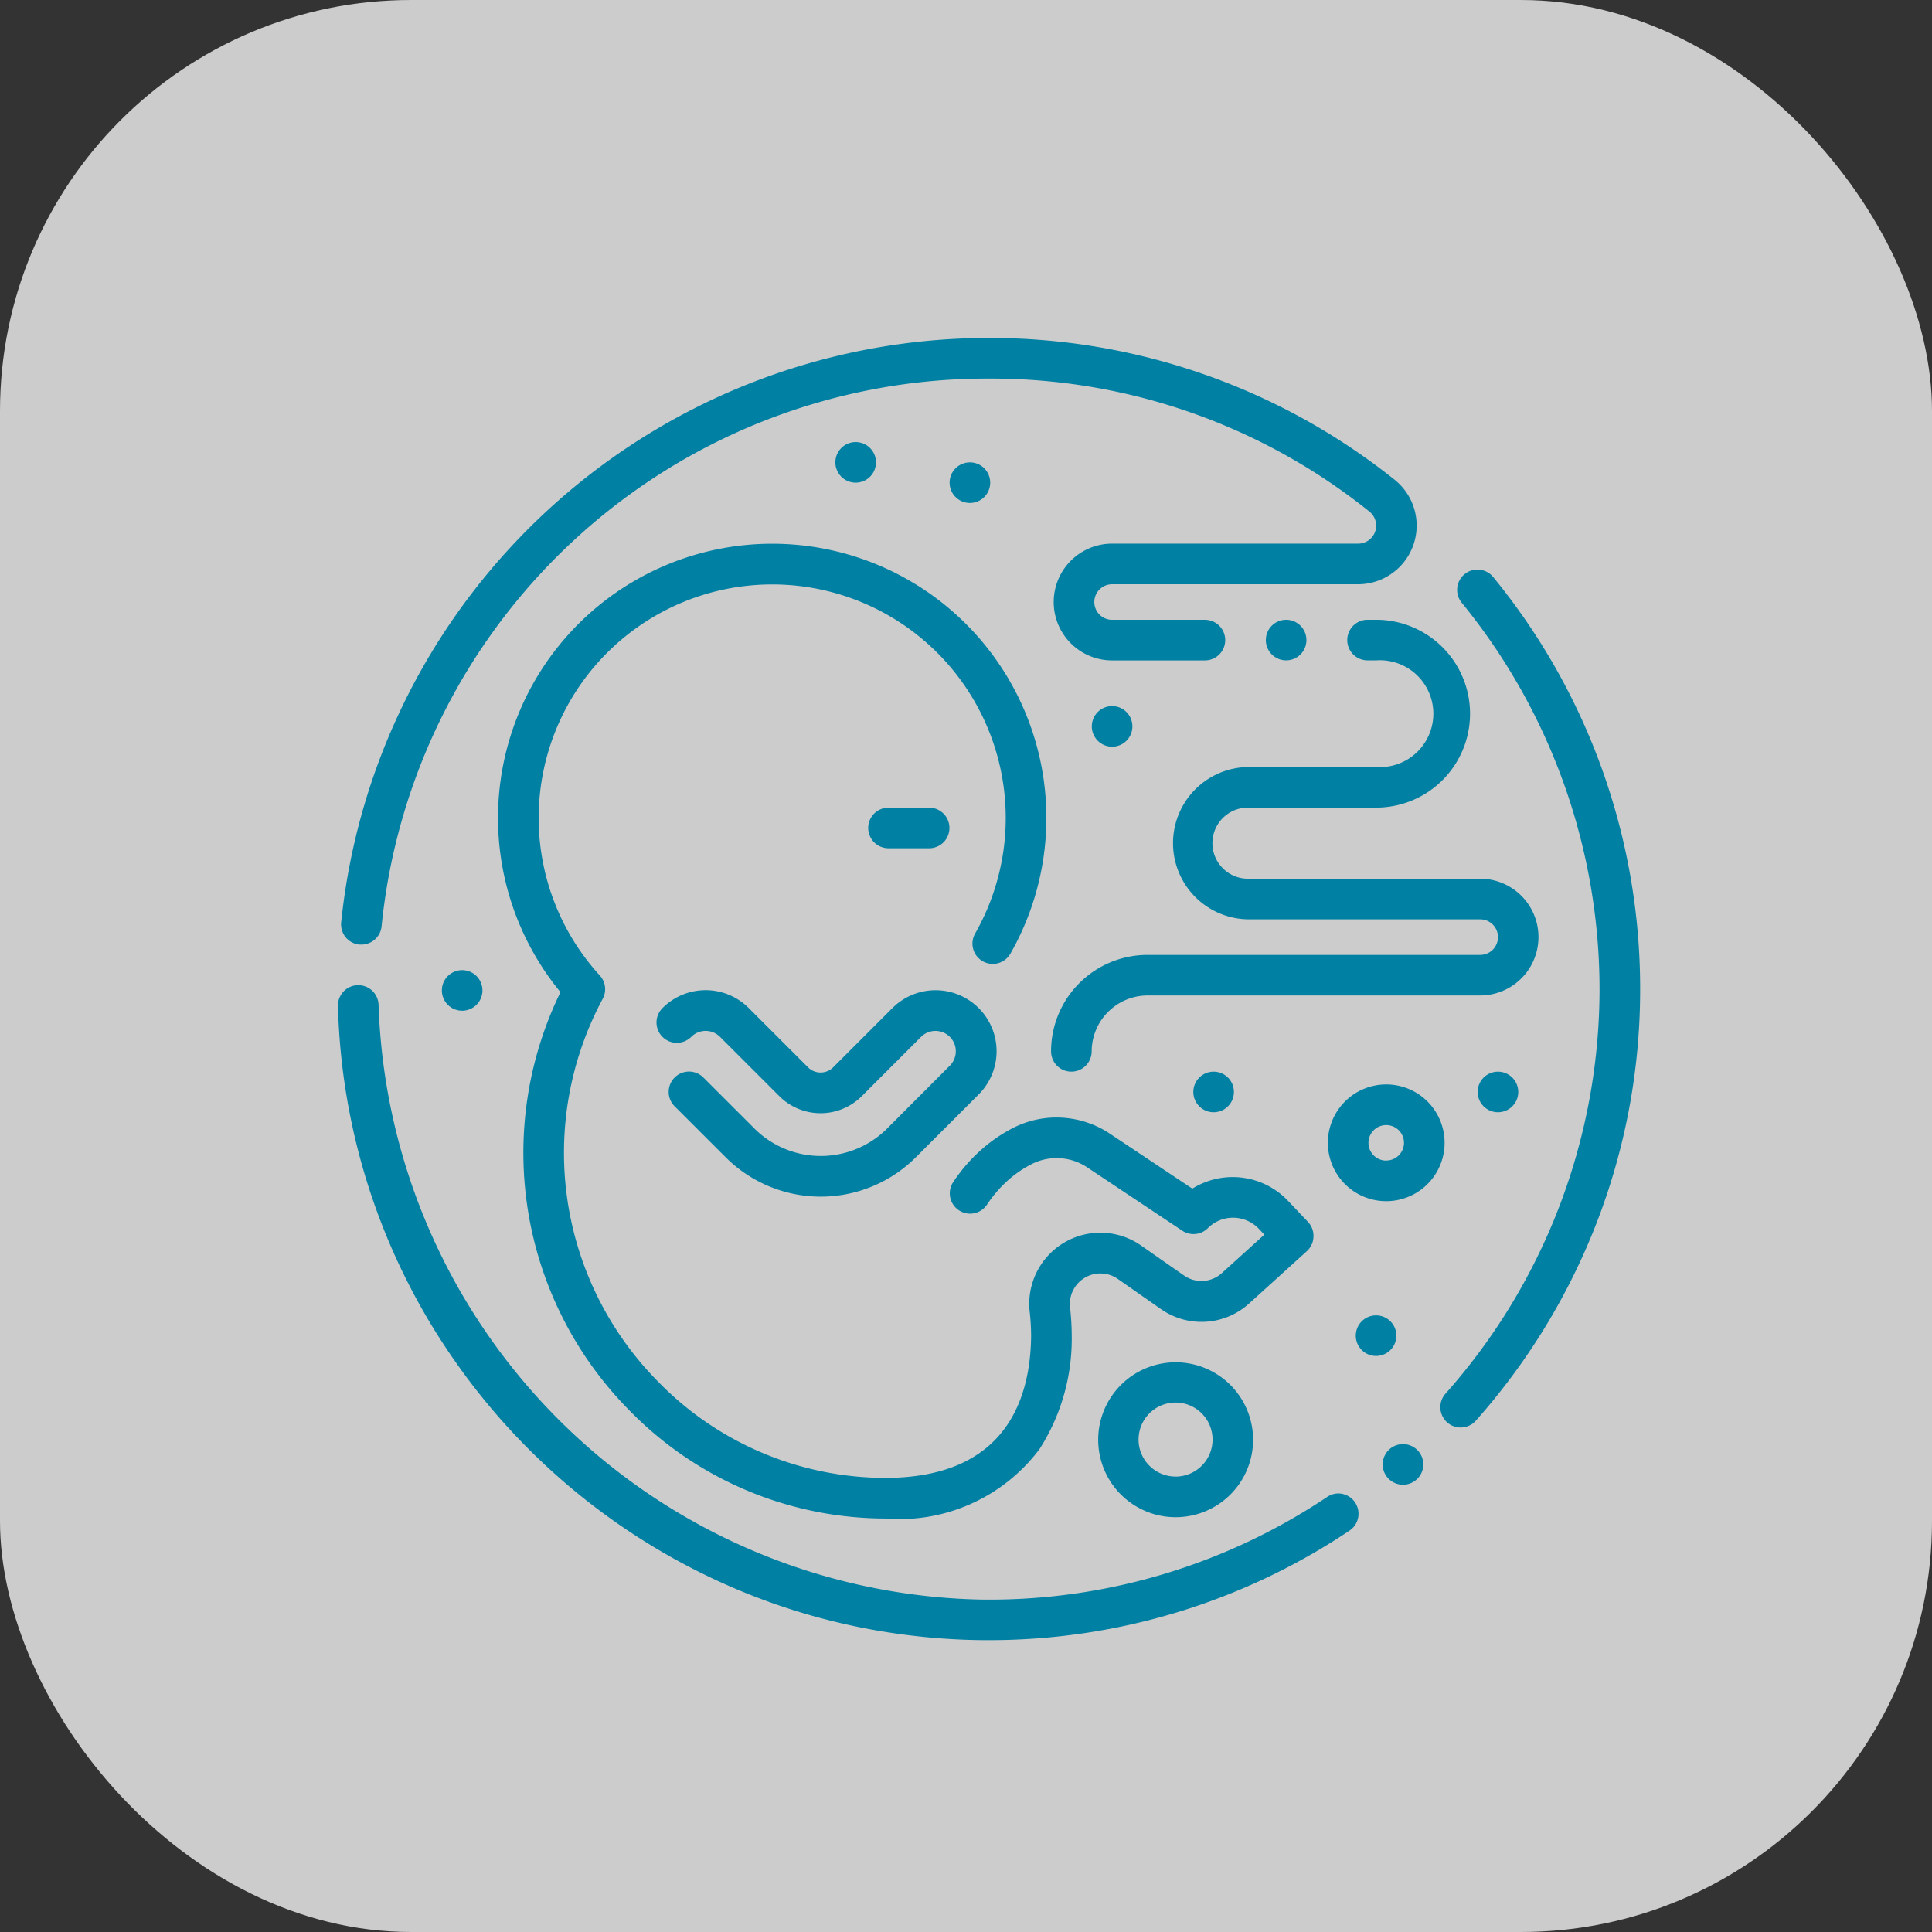
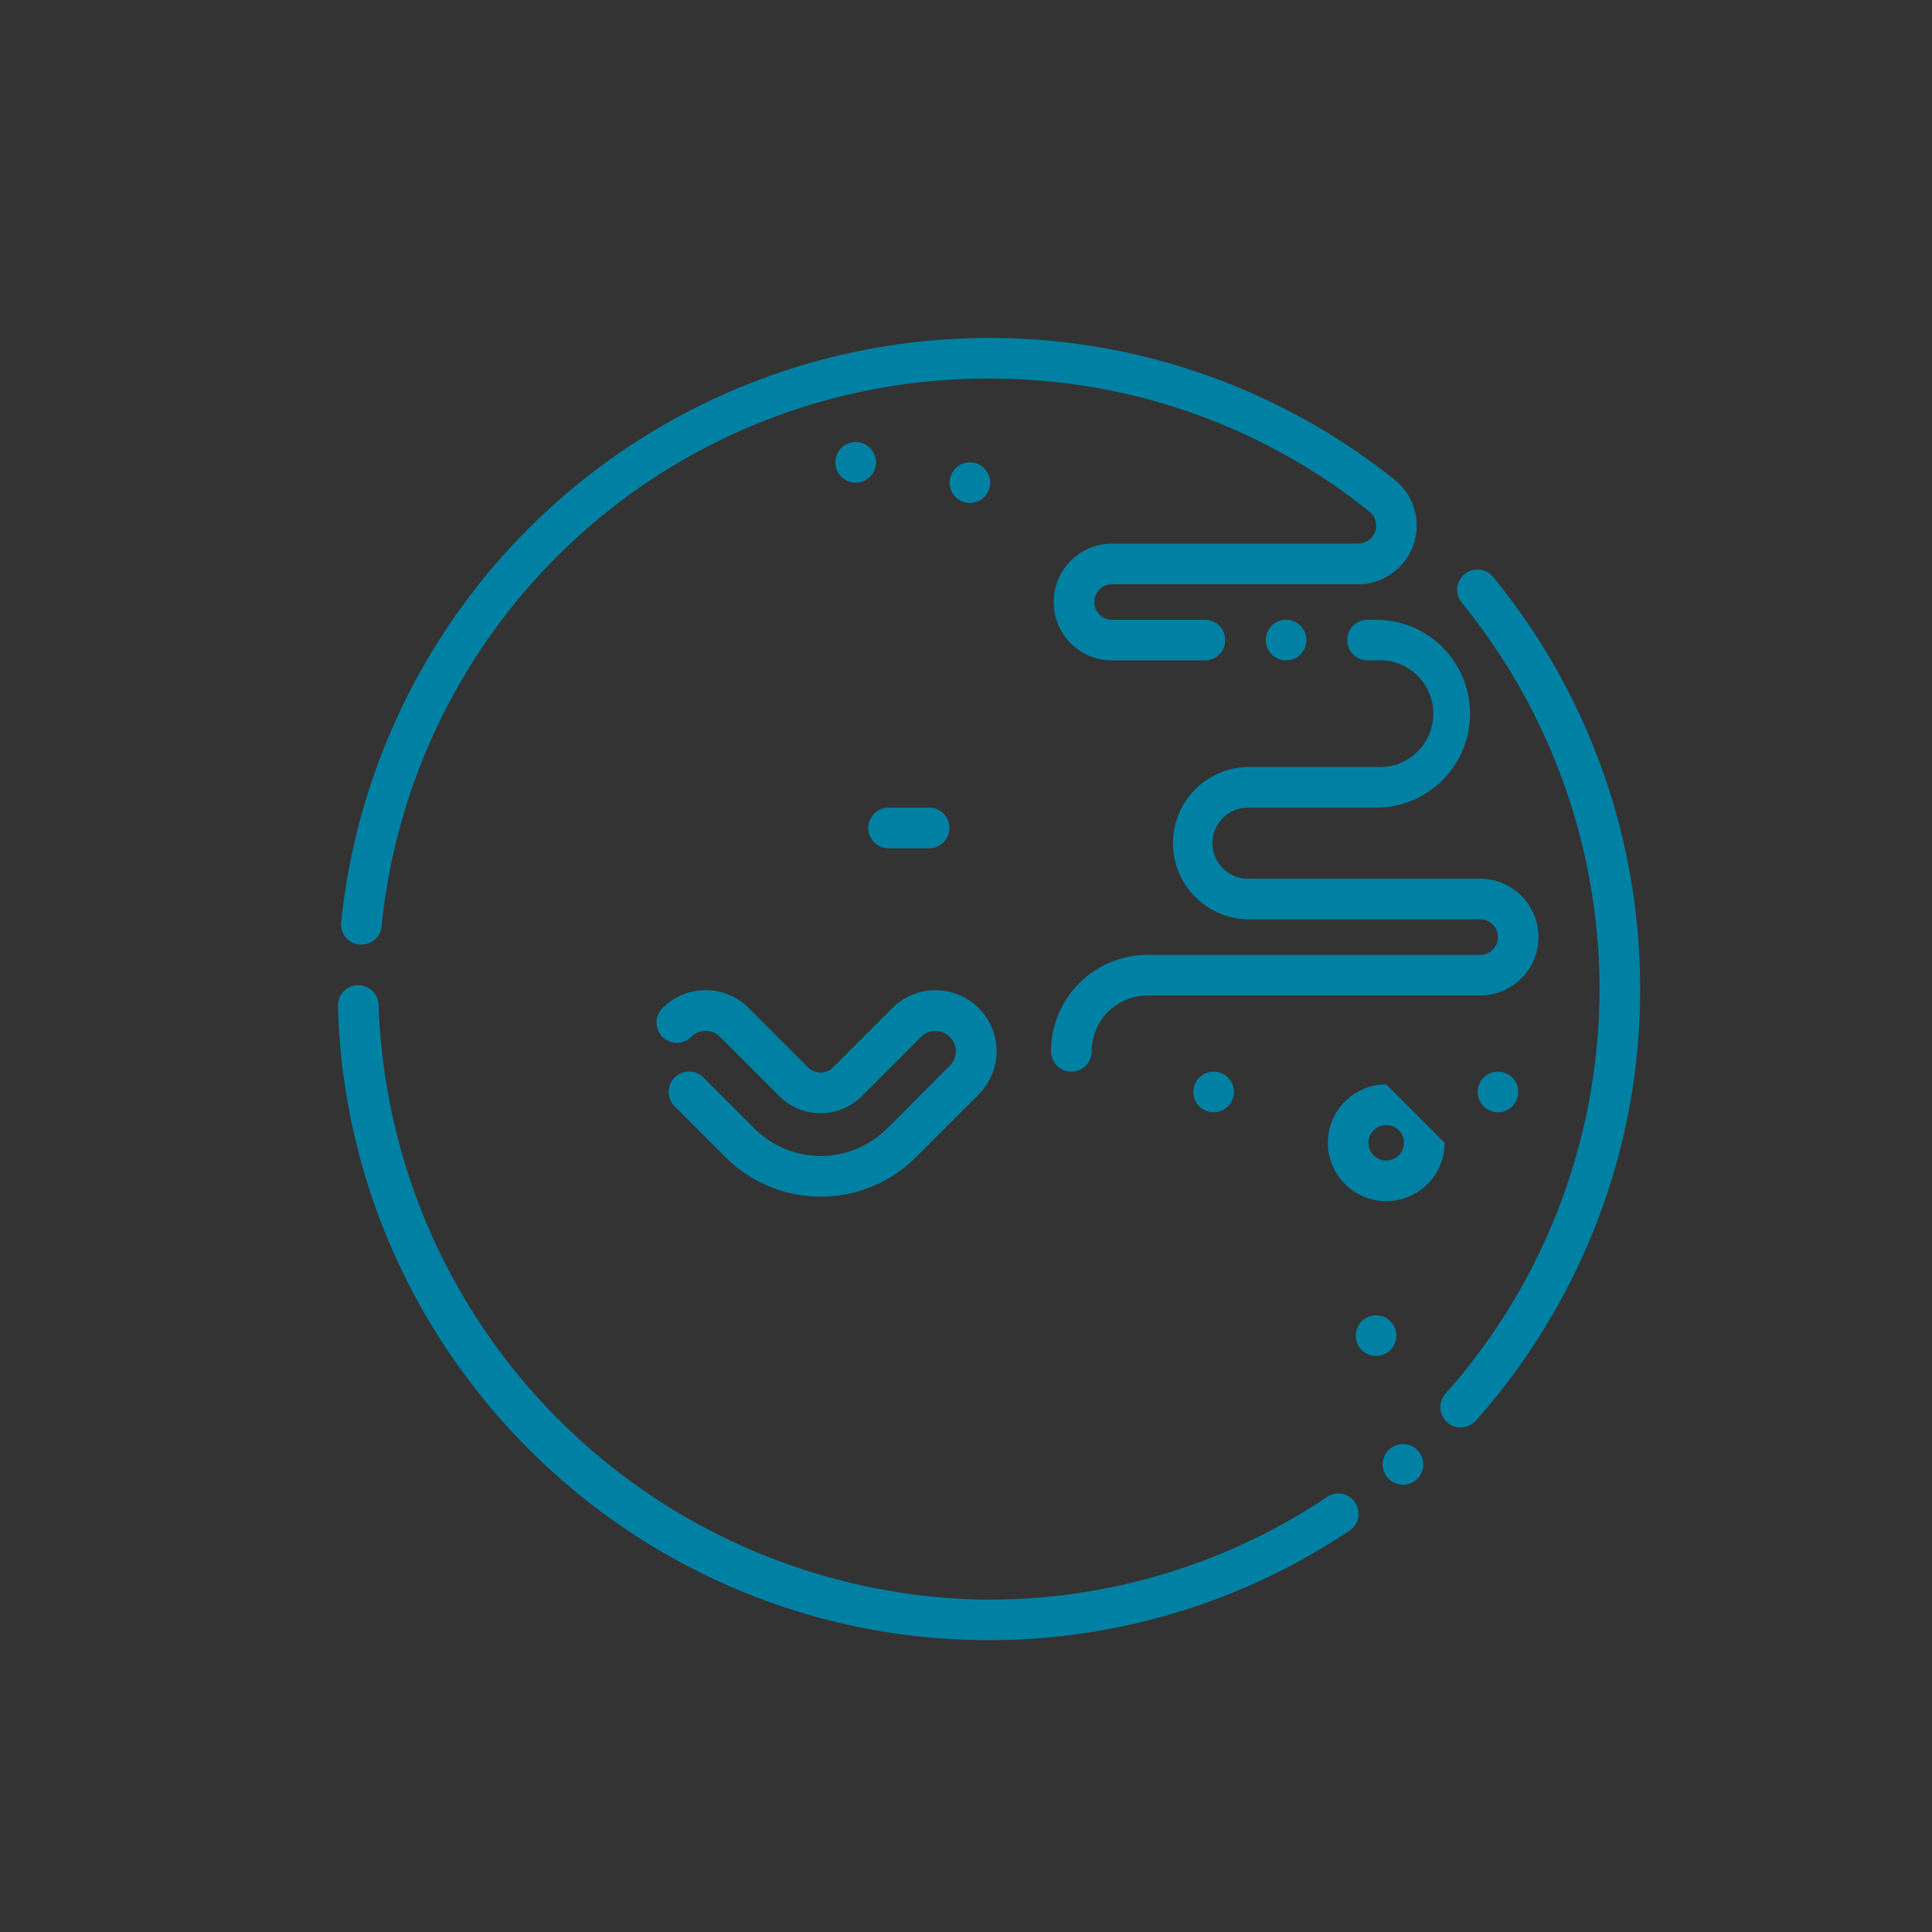
<svg xmlns="http://www.w3.org/2000/svg" width="47" height="47" viewBox="0 0 47 47">
  <rect x="0" y="0" width="47" height="47" fill="#333333" stroke="none" />
  <defs>
    <clipPath id="a">
      <rect width="33" height="33" transform="translate(0.012 0.012)" fill="#fff" stroke="#2f361a" stroke-width="1" />
    </clipPath>
  </defs>
  <g transform="translate(-980 -175)">
-     <rect width="47" height="47" rx="10" transform="translate(980 175)" fill="#fff" opacity="0.75" />
    <g transform="translate(986.988 181.988)" clip-path="url(#a)">
      <g transform="translate(1.234 1.234)">
        <path d="M19.944,32.8a2.285,2.285,0,0,1-3.232,0l-1.239-1.239a.494.494,0,1,0-.7.7L16.013,33.5a3.273,3.273,0,0,0,4.629,0l1.528-1.528a1.482,1.482,0,1,0-2.1-2.1l-1.441,1.441a.432.432,0,0,1-.611,0l-1.441-1.441a1.482,1.482,0,0,0-2.1,0,.494.494,0,1,0,.7.7.494.494,0,0,1,.7,0l1.441,1.441a1.42,1.42,0,0,0,2.009,0l1.441-1.441a.494.494,0,1,1,.7.7Z" transform="translate(-6.583 -13.57)" fill="#0081a4" />
-         <path d="M26.976,26.06a.494.494,0,0,0-.135-.359l-.481-.508a1.855,1.855,0,0,0-2.331-.3l-2-1.333A2.336,2.336,0,0,0,19.7,23.4a3.753,3.753,0,0,0-.9.633l-.027.026c-.038.036-.076.075-.116.116a4.159,4.159,0,0,0-.445.558.494.494,0,1,0,.822.549,3.166,3.166,0,0,1,.336-.423c.029-.03.058-.059.087-.087l.009-.009.005-.005.006-.006a2.76,2.76,0,0,1,.667-.468,1.345,1.345,0,0,1,1.34.1l2.3,1.532a.494.494,0,0,0,.623-.062.865.865,0,0,1,1.24.017l.134.141-1.033.935a.739.739,0,0,1-.922.059l-1.045-.73a1.73,1.73,0,0,0-2.71,1.6,5.558,5.558,0,0,1,.036.592c-.014,1.579-.642,3.462-3.555,3.462a7.736,7.736,0,0,1-5.517-2.339,7.915,7.915,0,0,1-1.35-9.315.494.494,0,0,0-.07-.568,5.681,5.681,0,1,1,9.13-1.021.494.494,0,1,0,.858.49,6.67,6.67,0,1,0-10.945.936,8.906,8.906,0,0,0,1.675,10.174,8.717,8.717,0,0,0,6.219,2.631,4.259,4.259,0,0,0,3.76-1.69,4.965,4.965,0,0,0,.783-2.751,6.421,6.421,0,0,0-.041-.7.742.742,0,0,1,1.162-.687l1.046.731a1.722,1.722,0,0,0,2.151-.136l1.407-1.275A.494.494,0,0,0,26.976,26.06Z" transform="translate(-3.245 -4.199)" fill="#0081a4" />
        <path d="M47.717,49.995a.494.494,0,1,0,.372.169A.494.494,0,0,0,47.717,49.995Z" transform="translate(-21.808 -23.086)" fill="#0081a4" />
        <path d="M53.746,15.179a15.785,15.785,0,0,0-2.621-4.608.494.494,0,1,0-.765.625,14.885,14.885,0,0,1,3.347,9.393v.025a14.822,14.822,0,0,1-3.748,9.818.494.494,0,0,0,.739.656,15.881,15.881,0,0,0,2.925-4.778,15.7,15.7,0,0,0,1.072-5.695V20.59a15.794,15.794,0,0,0-.949-5.411Z" transform="translate(-23.017 -4.749)" fill="#0081a4" />
        <path d="M37.02,17.221h3.088a2.285,2.285,0,0,0,0-4.57H39.9a.494.494,0,1,0,0,.988h.212a1.3,1.3,0,1,1,0,2.594H37.02a1.853,1.853,0,0,0,0,3.706h5.62a.432.432,0,0,1,0,.865H34.55A2.347,2.347,0,0,0,32.2,23.15a.494.494,0,1,0,.988,0,1.364,1.364,0,0,1,1.359-1.359h8.09a1.42,1.42,0,0,0,0-2.841H37.02a.865.865,0,1,1,0-1.729Z" transform="translate(-14.853 -5.796)" fill="#0081a4" />
        <circle cx="0.494" cy="0.494" r="0.494" transform="translate(22.572 6.855)" fill="#0081a4" />
        <path d="M24.235,41.569a.492.492,0,0,0-.274.083,14.751,14.751,0,0,1-8.231,2.5H15.6A14.97,14.97,0,0,1,.882,29.686a.494.494,0,1,0-.988.025v0a15.761,15.761,0,0,0,2.812,8.591,15.931,15.931,0,0,0,6.861,5.587,15.671,15.671,0,0,0,2.905.912,15.878,15.878,0,0,0,3.113.337h.143v0a15.731,15.731,0,0,0,8.78-2.669.494.494,0,0,0-.275-.9Z" transform="translate(0.106 -13.46)" fill="#0081a4" />
        <path d="M.477,14.642l.051,0a.493.493,0,0,0,.491-.443A14.8,14.8,0,0,1,15.793.873h0A14.7,14.7,0,0,1,25.052,4.11a.438.438,0,0,1-.277.778H18.79a1.42,1.42,0,1,0,0,2.841h2.258a.494.494,0,0,0,0-.988H18.79a.432.432,0,0,1,0-.865h5.985a1.427,1.427,0,0,0,.893-2.538A15.773,15.773,0,0,0,15.8-.115h0A15.838,15.838,0,0,0,.036,14.1a.494.494,0,0,0,.442.542Z" transform="translate(0.042 0.115)" fill="#0081a4" />
-         <path d="M46.159,33.7a1.42,1.42,0,1,0,1.42,1.42A1.42,1.42,0,0,0,46.159,33.7Zm0,1.853a.432.432,0,1,1,.432-.432A.432.432,0,0,1,46.159,35.551Z" transform="translate(-20.658 -15.541)" fill="#0081a4" />
-         <path d="M36.214,46.291A1.884,1.884,0,1,0,38.1,48.175,1.884,1.884,0,0,0,36.214,46.291Zm0,2.779a.9.9,0,1,1,.9-.9A.9.9,0,0,1,36.214,49.071Z" transform="translate(-15.838 -21.372)" fill="#0081a4" />
+         <path d="M46.159,33.7a1.42,1.42,0,1,0,1.42,1.42Zm0,1.853a.432.432,0,1,1,.432-.432A.432.432,0,0,1,46.159,35.551Z" transform="translate(-20.658 -15.541)" fill="#0081a4" />
        <circle cx="0.494" cy="0.494" r="0.494" transform="translate(14.879 3.026)" fill="#0081a4" />
        <circle cx="0.494" cy="0.494" r="0.494" transform="translate(12.1 2.532)" fill="#0081a4" />
-         <circle cx="0.494" cy="0.494" r="0.494" transform="translate(18.338 8.955)" fill="#0081a4" />
-         <circle cx="0.494" cy="0.494" r="0.494" transform="translate(2.527 15.378)" fill="#0081a4" />
        <circle cx="0.494" cy="0.494" r="0.494" transform="translate(20.808 17.848)" fill="#0081a4" />
        <circle cx="0.494" cy="0.494" r="0.494" transform="translate(27.725 17.848)" fill="#0081a4" />
        <circle cx="0.494" cy="0.494" r="0.494" transform="translate(24.76 23.777)" fill="#0081a4" />
        <path d="M25.4,22.15a.494.494,0,1,0,0-.988h-.988a.494.494,0,1,0,0,.988Z" transform="translate(-11.019 -9.736)" fill="#0081a4" />
      </g>
    </g>
  </g>
</svg>